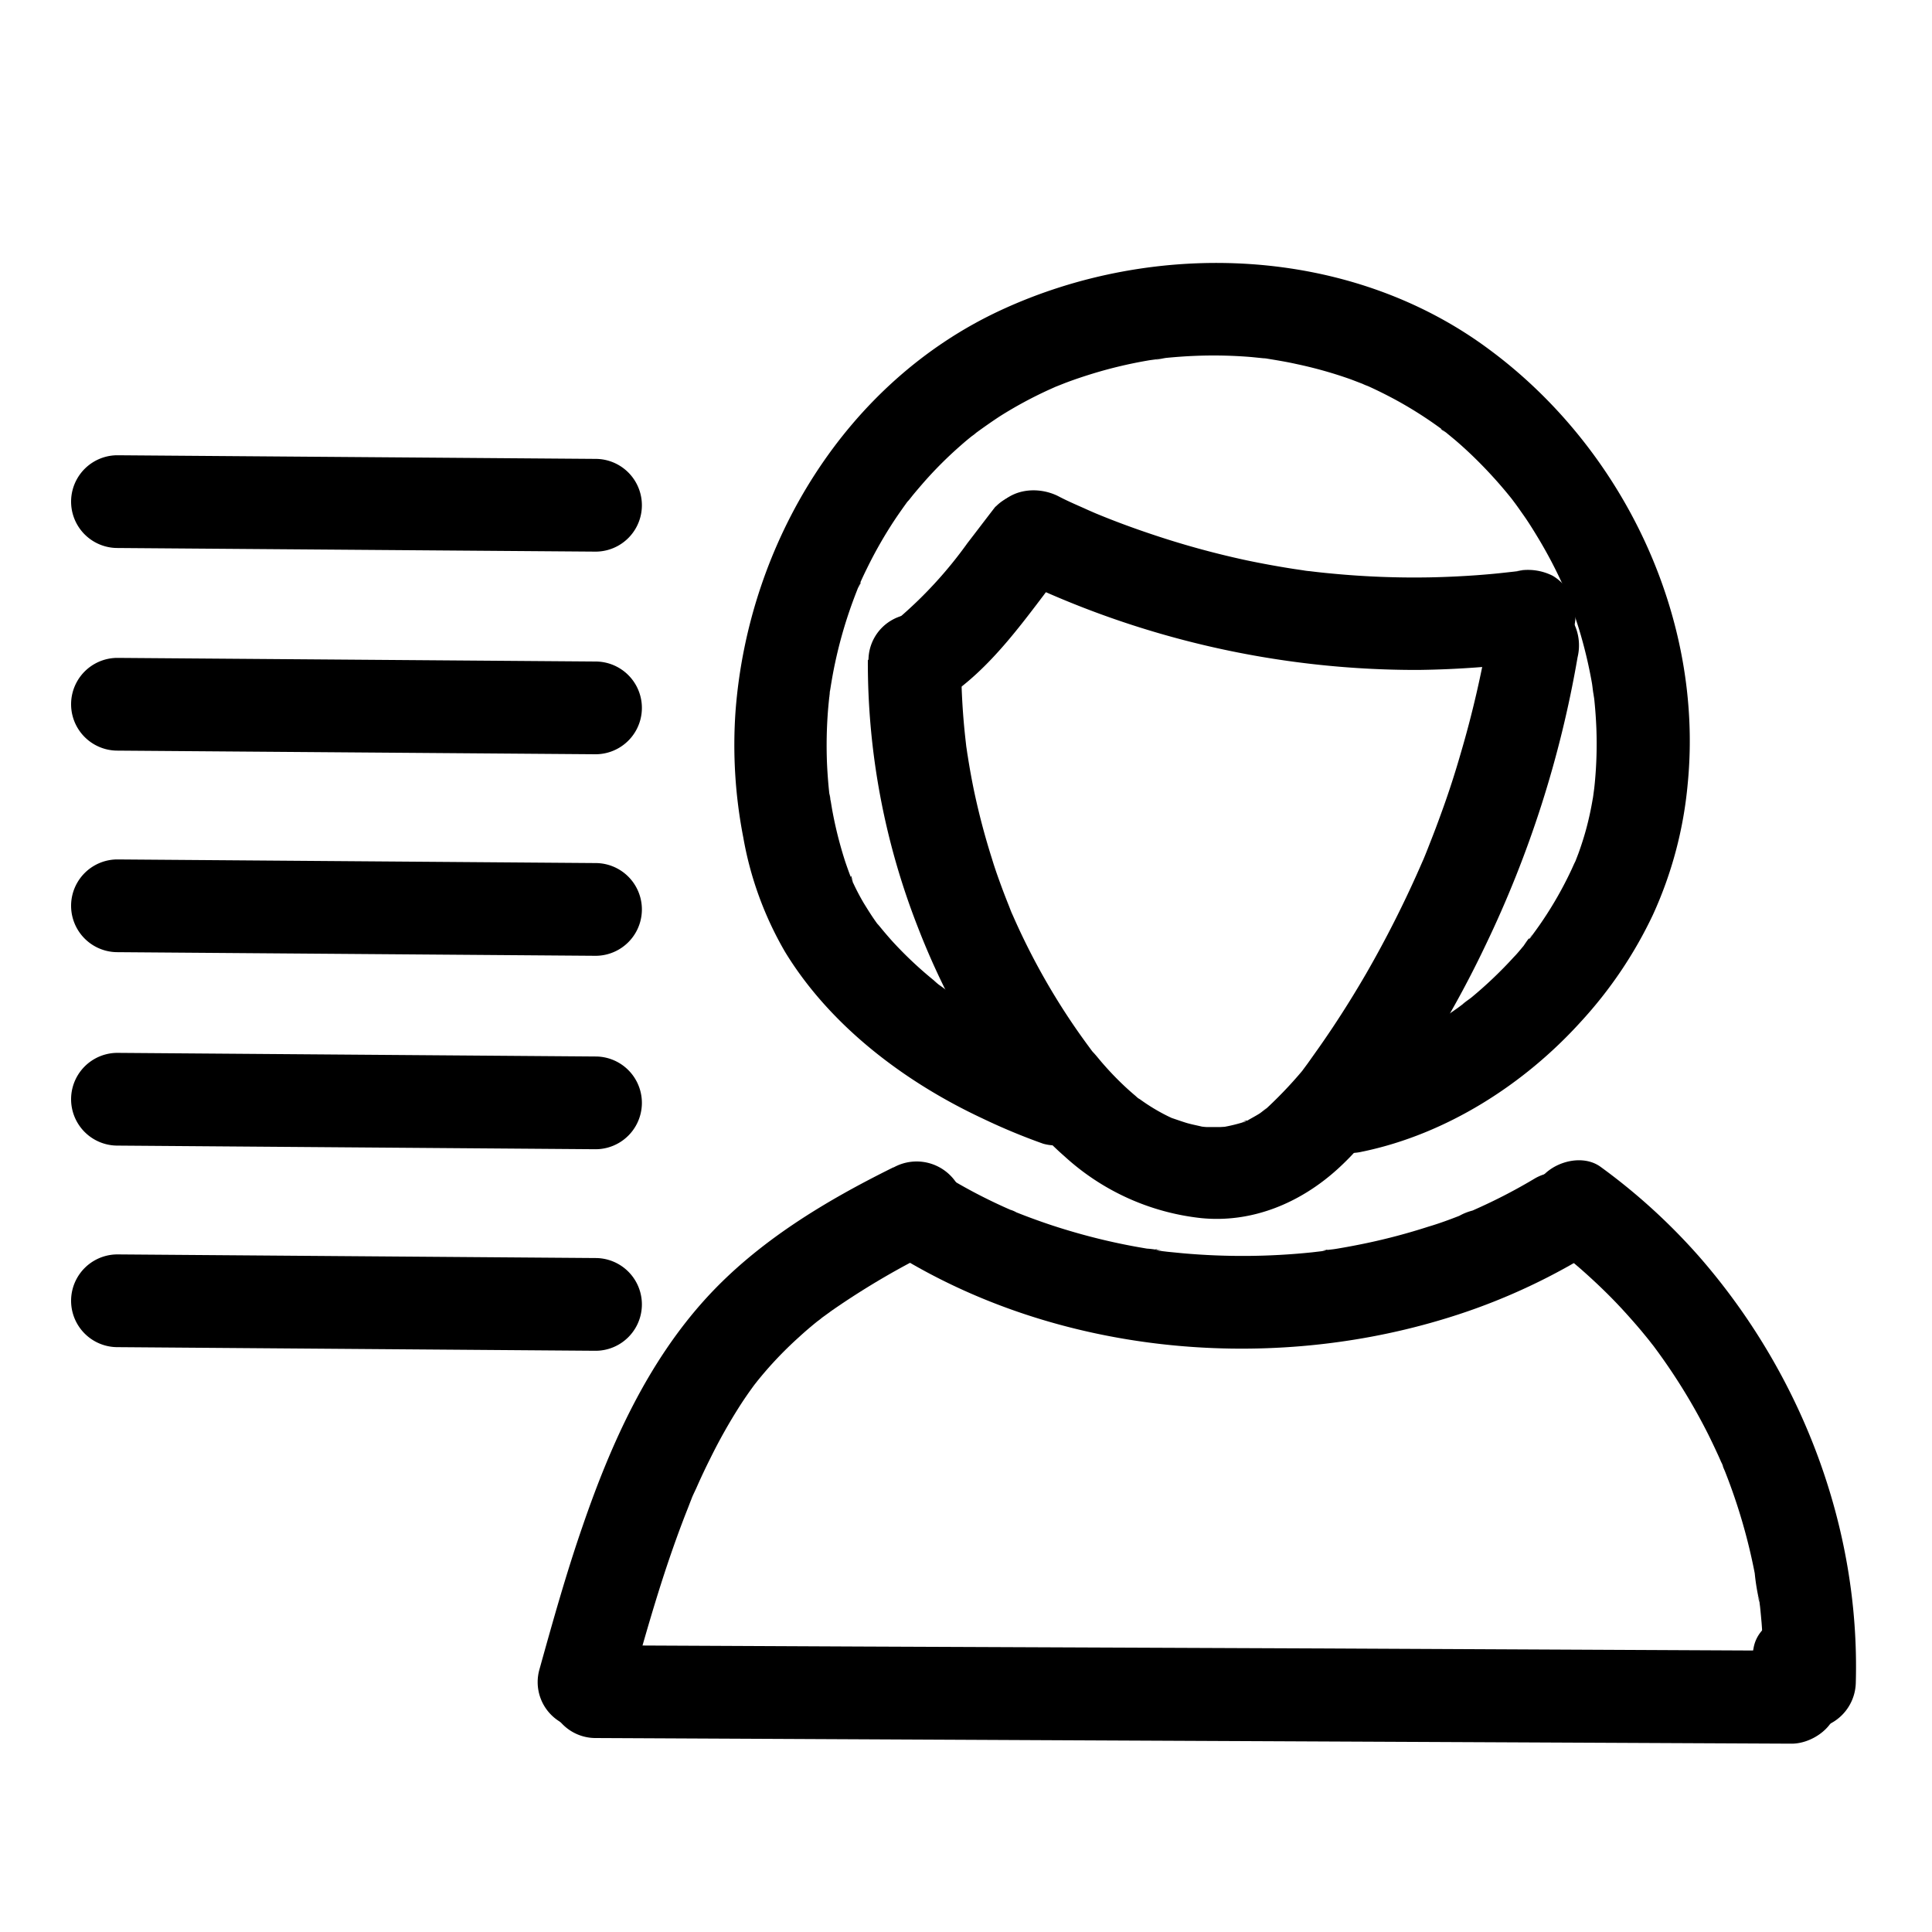
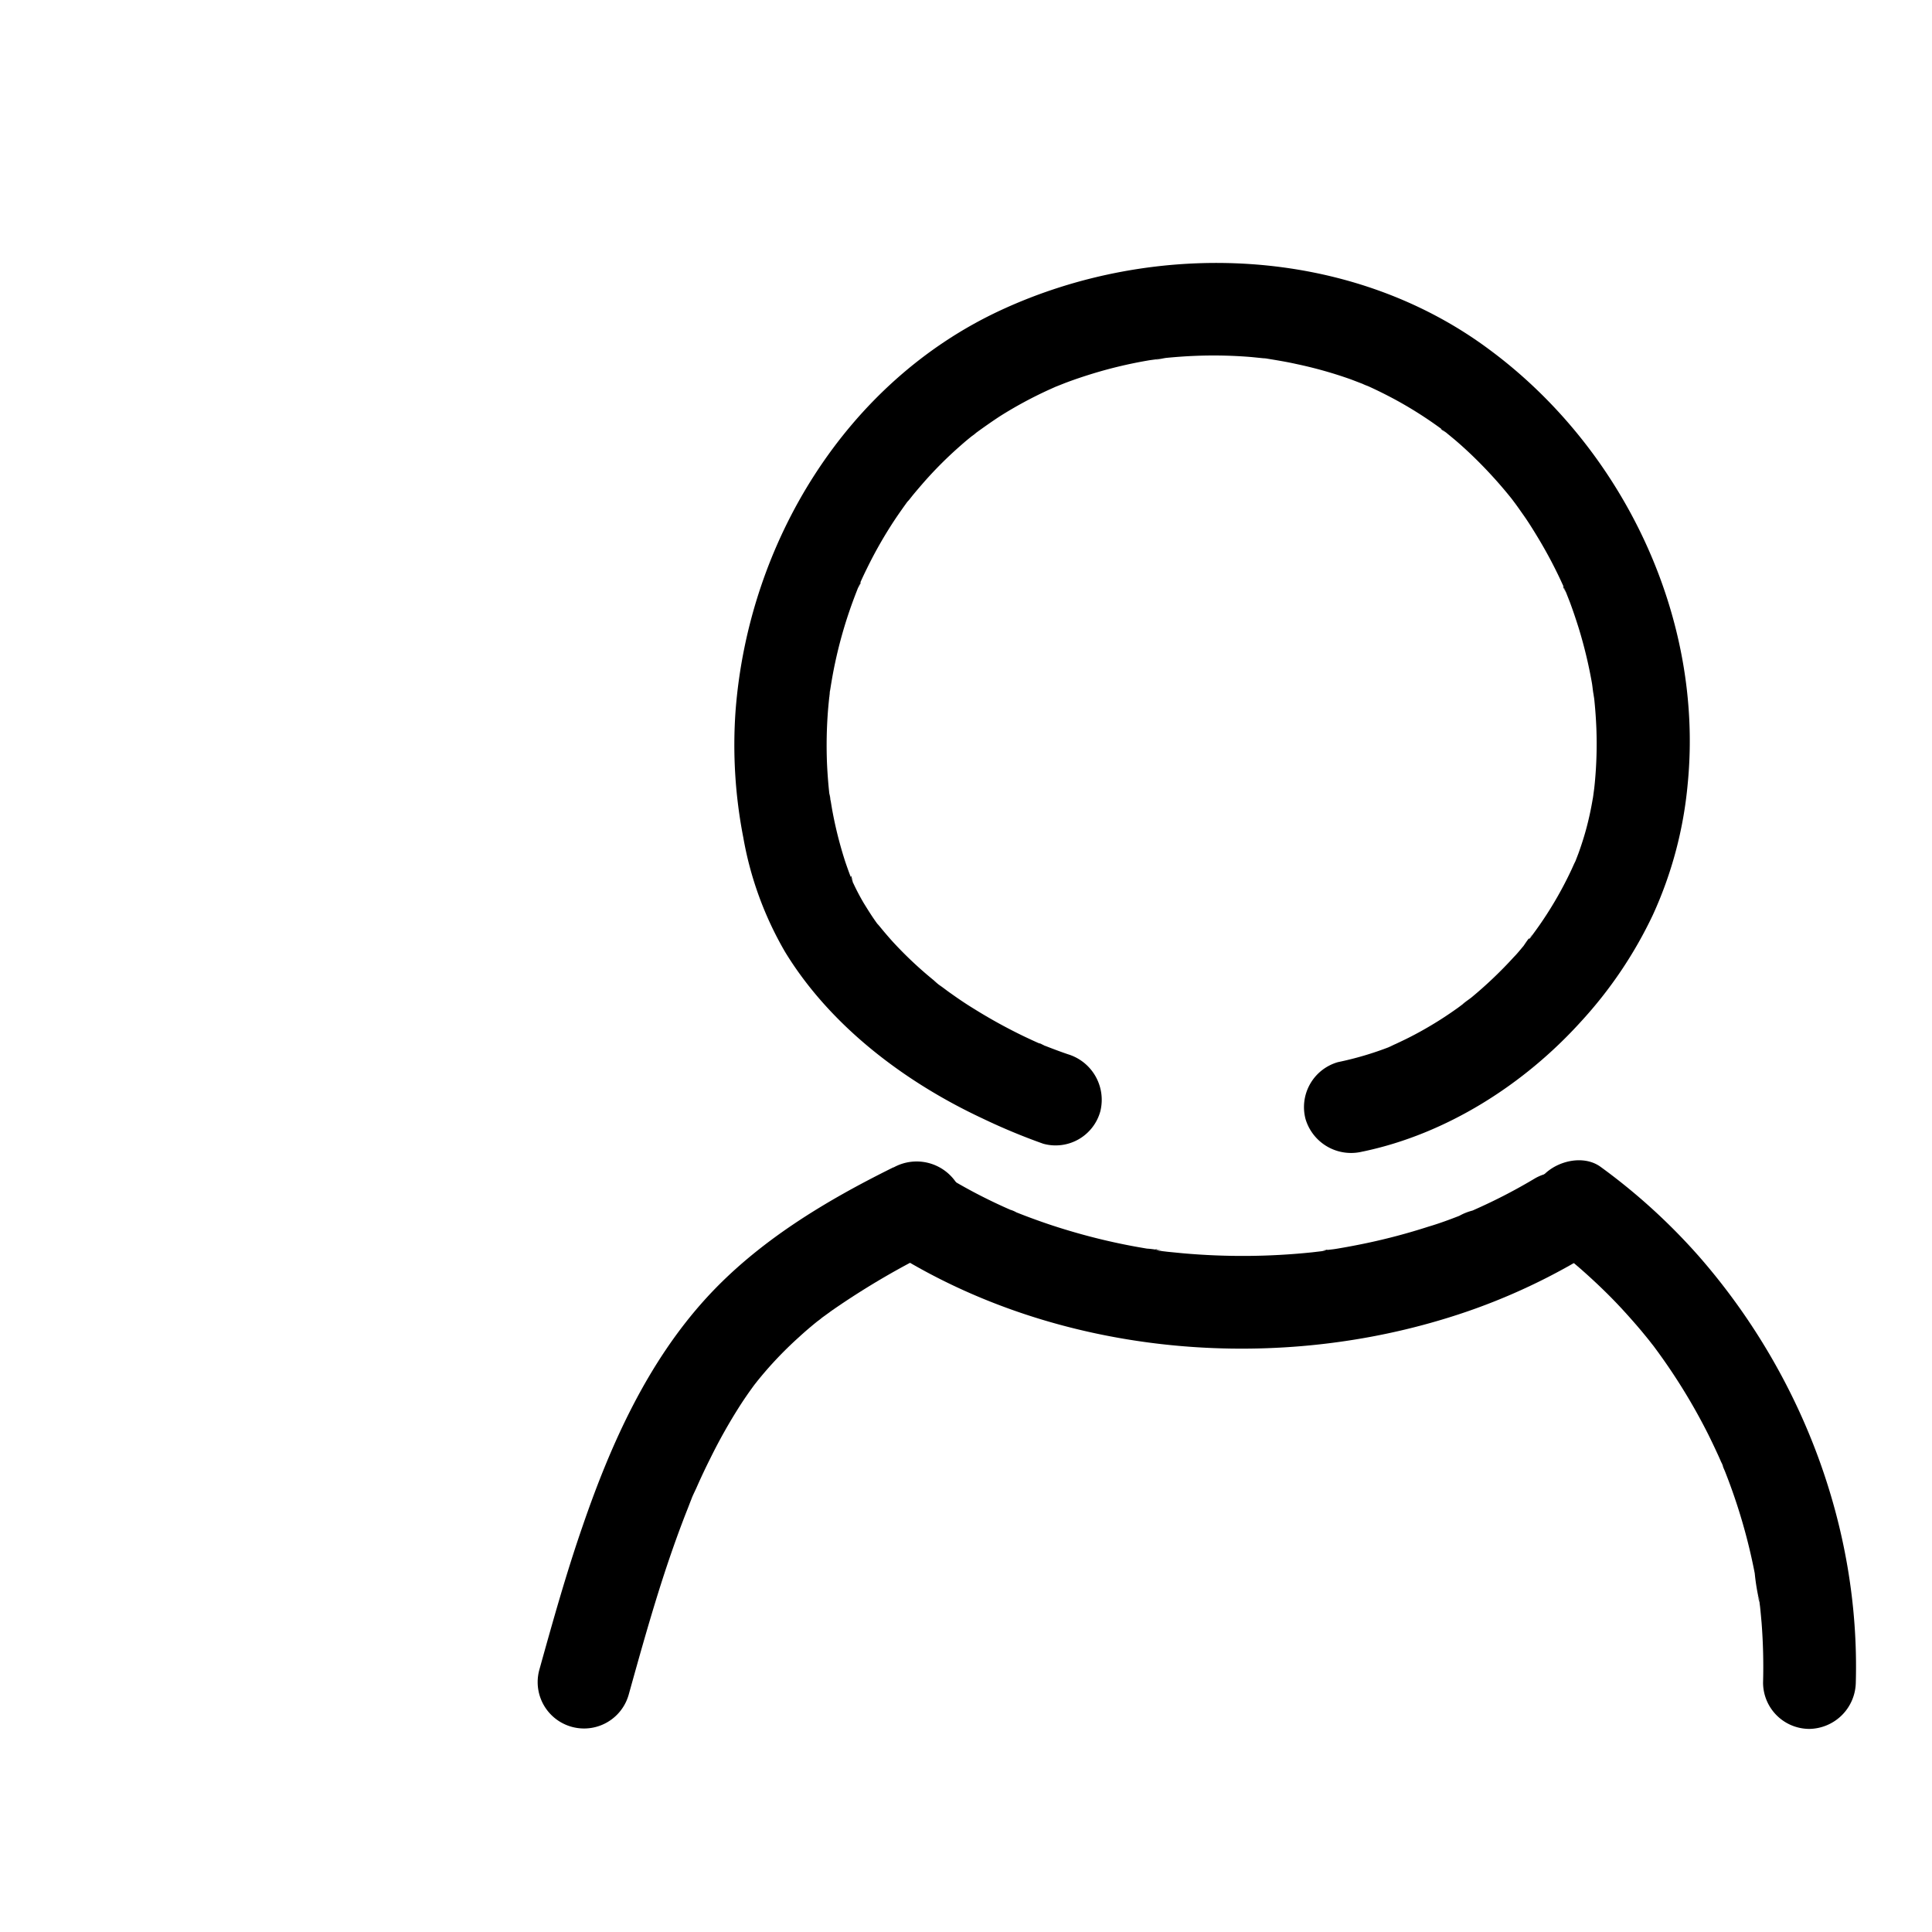
<svg xmlns="http://www.w3.org/2000/svg" data-name="Layer 1" viewBox="0 0 250 250">
-   <path d="M130.82 74.53a119.21 119.21 0 0052.65 12.16 124.07 124.07 0 0016-1.23 6 6 0 003.59-2.75 6.14 6.14 0 00.6-4.63 6.07 6.07 0 00-2.75-3.58 7.11 7.11 0 00-4.63-.61c.17 0 1.38-.17.27 0l-.66.08-1.54.17c-1 .11-2.07.2-3.1.28-2.07.15-4.15.25-6.22.29a111.55 111.55 0 01-12.66-.49c-1-.09-1.91-.19-2.87-.31a8.81 8.81 0 01-.88-.11l.49.07-1.76-.26q-3.07-.48-6.12-1.12A112.58 112.58 0 01149 69.12c-2.18-.73-4.34-1.52-6.46-2.38l-.83-.34c-.79-.32 1 .43.21.09-.55-.24-1.09-.47-1.63-.72-1.15-.51-2.29-1-3.42-1.6-2.82-1.37-6.62-.86-8.21 2.15-1.43 2.7-.86 6.74 2.15 8.21z" />
-   <path d="M128.83 65.53c-1.55 2-3.05 4-4.57 5.94l.94-1.21a54.74 54.74 0 01-9.06 9.86l1.21-.94a19.26 19.26 0 01-1.74 1.21 6.26 6.26 0 00-2.76 3.61 6.18 6.18 0 00.61 4.63 6.11 6.11 0 008.21 2.15c6.66-4.08 11.17-11 15.85-17l-.94 1.22c.24-.32.49-.63.74-.95a6.54 6.54 0 001.75-4.24 6 6 0 00-6-6 5.82 5.82 0 00-4.24 1.76z" />
-   <path d="M112.3 85.33a93.78 93.78 0 006.44 34.57 95.71 95.71 0 008 16.08c3.09 4.9 6.6 9.8 11 13.64a31.14 31.14 0 0017.66 8c6.61.67 12.84-1.95 17.68-6.34 4.3-3.9 7.64-9.06 10.77-13.91a134.41 134.41 0 008.35-15 140.86 140.86 0 0011.94-37.33 6.51 6.51 0 00-.6-4.62A6.13 6.13 0 00200 77.7c-2.9-.66-6.82.88-7.38 4.19A135.32 135.32 0 01189 97.54q-1.15 4-2.56 7.84c-.44 1.22-.9 2.44-1.38 3.65-.21.54-.42 1.08-.64 1.62l-.33.8c-.52 1.25.43-1-.08.16a142.43 142.43 0 01-7.24 14.39q-2.07 3.57-4.35 7c-.73 1.09-1.46 2.16-2.22 3.22l-1 1.41-.6.81c-.12.17-.24.33-.37.49l.32-.41a54.64 54.64 0 01-5.17 5.37c1.13-1.07 0-.05-.41.21s-1.15.66-1.74 1-.36-.15.32-.12a3.89 3.89 0 00-.79.27 20.76 20.76 0 01-2.2.54c-.86.18 1.53-.07.16 0l-.82.05h-1.66c-.35 0-.69-.06-1-.09-.89-.07 1.5.32.15 0-.68-.16-1.37-.29-2-.49s-1.19-.4-1.79-.6c-.79-.26 1 .48.26.12-.31-.15-.63-.29-.94-.45a24.8 24.8 0 01-3.38-2.06c-.36-.25-1.14-.55.05.07a4.68 4.68 0 01-.64-.52c-.43-.36-.84-.72-1.25-1.1a39.08 39.08 0 01-2.91-3c-.42-.47-.83-1-1.22-1.43a5.65 5.65 0 01-.66-.82c.07.13.81 1.08.17.22-.8-1.08-1.58-2.17-2.33-3.28a87.94 87.94 0 01-7.71-14c-.15-.34-.62-1.26 0 0-.19-.39-.33-.8-.49-1.2-.27-.67-.53-1.34-.78-2-.5-1.35-1-2.72-1.41-4.09q-1.38-4.34-2.32-8.79-.46-2.22-.81-4.47c-.05-.28-.09-.57-.13-.85s-.07-.43-.1-.64c.11.8.13 1 .07.52-.09-.79-.18-1.58-.26-2.37a88.54 88.54 0 01-.43-9.07 6 6 0 00-12 0z" />
  <path d="M176.39 149c10.81-2.27 20.83-8.67 28.19-16.81a55.36 55.36 0 009.29-13.78 51.94 51.94 0 004.52-17C220.5 79.85 210 58 192.7 45.22c-18-13.39-43.19-14.37-63.22-5.07S96.84 70.21 95.18 92a62.35 62.35 0 001 16.36 44.71 44.71 0 005.41 14.82c5.83 9.56 15.45 16.81 25.47 21.51A80.37 80.37 0 00135 148a6 6 0 007.38-4.19 6.16 6.16 0 00-4.19-7.39c-1.12-.38-2.21-.8-3.31-1.23-.36-.14-.91-.51.43.19-.27-.14-.56-.24-.84-.37-.62-.27-1.23-.56-1.85-.85a68.23 68.23 0 01-6.65-3.66c-1-.61-1.94-1.25-2.88-1.92-.53-.36-1-.75-1.56-1.13-.91-.67.3.23.3.24a11 11 0 01-1-.84 50.38 50.38 0 01-5.37-5.06c-.41-.46-.82-.93-1.21-1.4l-.47-.57c-.85-1 .81 1.13 0 .06s-1.38-2-2-3a29.73 29.73 0 01-1.55-3c-.25-.54-.12-1 .13.32a6.26 6.26 0 00-.25-.65c-.26-.68-.5-1.36-.72-2a52.25 52.25 0 01-1.72-6.84c-.09-.54-.18-1.07-.26-1.61-.2-1.26.14 1.2 0 .35 0-.3-.08-.6-.11-.9-.13-1.2-.22-2.4-.28-3.61a58.13 58.13 0 01.14-7.23q.08-.9.18-1.8c0-.24.06-.48.08-.72-.15 1.65-.12.9-.06.51.2-1.31.42-2.62.7-3.92a58.21 58.21 0 011.83-6.64c.39-1.15.82-2.28 1.27-3.4.16-.42.51-.72-.19.43a6.17 6.17 0 00.37-.83c.27-.6.55-1.2.85-1.8a55.64 55.64 0 013.59-6.28c.6-.9 1.23-1.78 1.87-2.66.77-1.06-.88 1.08 0 .07l.45-.57c.42-.51.84-1 1.28-1.51a51.1 51.1 0 015-5c.46-.41.93-.8 1.41-1.18a4.18 4.18 0 00.58-.46l-.63.48.59-.44c1-.73 2-1.43 3-2.09a53.56 53.56 0 016.5-3.51l.67-.3c1.17-.53-1 .41-.24.09l1.54-.61c1.21-.46 2.44-.87 3.68-1.25a58.2 58.2 0 017-1.66c.6-.11 1.24-.15 1.83-.29-1.83.46.07 0 .61-.06 1.23-.12 2.46-.21 3.7-.26a59 59 0 017.4.16l1.47.15c.36 0 .74.11 1.1.13-.1 0-1.52-.23-.49-.06 1.21.2 2.43.4 3.63.67a54.79 54.79 0 017.1 2l1.72.66c.95.37-.31-.12-.41-.18a5.9 5.9 0 00.85.37c1.18.53 2.34 1.11 3.48 1.72a52.26 52.26 0 016 3.8c.24.17.47.39.72.54-1.18-.7-.69-.55-.36-.28l1.38 1.14c.92.78 1.8 1.59 2.66 2.43a58.21 58.21 0 014.82 5.34c.78 1-.66-.89-.17-.22l.54.72c.32.43.63.88.94 1.32.72 1 1.4 2.1 2.05 3.18a58.54 58.54 0 013.26 6.23 7.7 7.7 0 00.36.83c-.7-1.18-.35-.85-.18-.44l.66 1.68c.42 1.13.8 2.27 1.16 3.42a59.43 59.43 0 011.68 7c.1.58.13 1.21.28 1.78 0-.09-.19-1.55-.08-.53 0 .3.08.6.11.9.13 1.25.22 2.5.27 3.76a52.91 52.91 0 01-.2 7c-.05.54-.12 1.07-.17 1.61.18-2 0 .11-.11.54-.2 1.19-.45 2.36-.75 3.52s-.67 2.32-1.08 3.46c-.17.45-.35.9-.52 1.36-.47 1.23.59-1.29 0-.08-.16.33-.3.67-.46 1a48.28 48.28 0 01-3.67 6.45c-.28.42-.57.83-.86 1.23s-.44.61-.67.91c-.45.62-.17-.16.25-.32-.32.12-1 1.19-1.19 1.46-.41.48-.82 1-1.24 1.42a53.93 53.93 0 01-5.47 5.22c-.31.26-2.07 1.47-.55.46-.47.31-.91.68-1.37 1-1.07.76-2.16 1.48-3.29 2.15-.95.57-1.93 1.11-2.92 1.61-.55.28-1.11.54-1.66.8l-.84.37c-.54.24 1.35-.54.08 0a41.9 41.9 0 01-6.75 2 6.05 6.05 0 00-4.19 7.38 6.15 6.15 0 007.38 4.19zM115.59 151.06c-8.81 4.36-17.49 9.57-24.18 16.89-7.64 8.37-12.36 18.88-16 29.47-2.13 6.14-3.88 12.4-5.62 18.65a6 6 0 1011.57 3.19c1.5-5.38 3-10.77 4.75-16.08.9-2.71 1.86-5.41 2.92-8.07.22-.56.42-1.13.68-1.67-.68 1.4.22-.51.38-.85.57-1.3 1.18-2.6 1.82-3.87a70.76 70.76 0 013.92-6.95c.55-.85 1.13-1.68 1.73-2.5.17-.23.38-.46.53-.7-.05.08-.91 1.14-.29.38.37-.45.73-.9 1.11-1.34a48.54 48.54 0 014.48-4.59c.77-.71 1.57-1.39 2.39-2.05a7.23 7.23 0 00.69-.55c-.07.07-1.17.88-.37.29.48-.36 1-.72 1.45-1.06a101.19 101.19 0 0114.14-8.23c2.82-1.39 3.83-5.61 2.16-8.21a6.16 6.16 0 00-8.21-2.15z" />
  <path d="M116.25 162.51c20.54 12.54 47 15.13 69.95 8.36a80.38 80.38 0 0018.52-8.05c2.69-1.61 3.92-5.47 2.15-8.21a6.1 6.1 0 00-8.21-2.15 71 71 0 01-7.39 3.86l-.69.31-.35.15c-.6.26-.47.21.38-.15a7 7 0 00-1.78.7c-1.31.51-2.64 1-4 1.4a78.89 78.89 0 01-8 2.13c-1.33.28-2.66.53-4 .75-.63.1-1.31.13-1.93.28 1.51-.38.71-.09.25 0l-1.36.16a86.9 86.9 0 01-16.76.12l-1.94-.19-1-.12c-.59-.07-1-.43.25 0a11.23 11.23 0 00-1.93-.29c-.76-.13-1.53-.26-2.29-.41a80.65 80.65 0 01-8.08-2c-1.47-.44-2.93-.93-4.37-1.46-.72-.26-1.44-.54-2.15-.82a3.33 3.33 0 00-.88-.36c.85.36 1 .41.38.15l-.52-.23a69.25 69.25 0 01-8.23-4.31 6 6 0 10-6 10.36z" />
  <path d="M201.08 161.4l.62.46c.15.11 1 .94.32.24s-.05 0 .15.13l.6.48c.95.77 1.88 1.57 2.78 2.39 1.62 1.47 3.18 3 4.66 4.63.73.8 1.46 1.63 2.16 2.46.37.45.74.89 1.1 1.35.16.2.31.41.48.6l-.46-.6.46.61a76.505 76.505 0 017.11 11.49c.46.93.9 1.86 1.33 2.8l.31.7c.06.14.65 1.24.16.35s0-.05.06.18.25.6.36.9a74 74 0 013.78 13 28.31 28.31 0 00.64 3.81c-.4-1.15-.13-1-.07-.45s.1.77.14 1.15q.1 1 .18 1.92a73.7 73.7 0 01.19 7.72 6 6 0 006 6 6.11 6.11 0 006-6c.56-20.14-7.06-40-20.29-55.14A78.45 78.45 0 00207.13 151c-2.53-1.86-6.8-.51-8.2 2.16-1.66 3.12-.56 6.21 2.15 8.2z" />
-   <path d="M77.05 224.9l60.4.29 60.4.28 34 .16c2.43 0 5.34-1.86 5.79-4.41l.84-4.77a6.45 6.45 0 00-.61-4.62 6 6 0 00-3.58-2.76c-2.92-.67-6.8.88-7.38 4.19L226 218l5.79-4.4-60.4-.29-60.39-.25-33.94-.16a6 6 0 100 12zM15.2 70.91l61.86.47a6 6 0 100-12l-61.86-.47a6 6 0 000 12zM15.2 97.13l61.86.47a6 6 0 000-12l-61.86-.47a6 6 0 000 12zM15.2 123.21l61.86.47a6 6 0 000-12l-61.86-.47a6 6 0 000 12zM15.2 148.24l61.86.47a6 6 0 000-12l-61.86-.47a6 6 0 100 12zM15.2 174.32l61.86.47a6 6 0 000-12l-61.86-.47a6 6 0 100 12z" />
</svg>